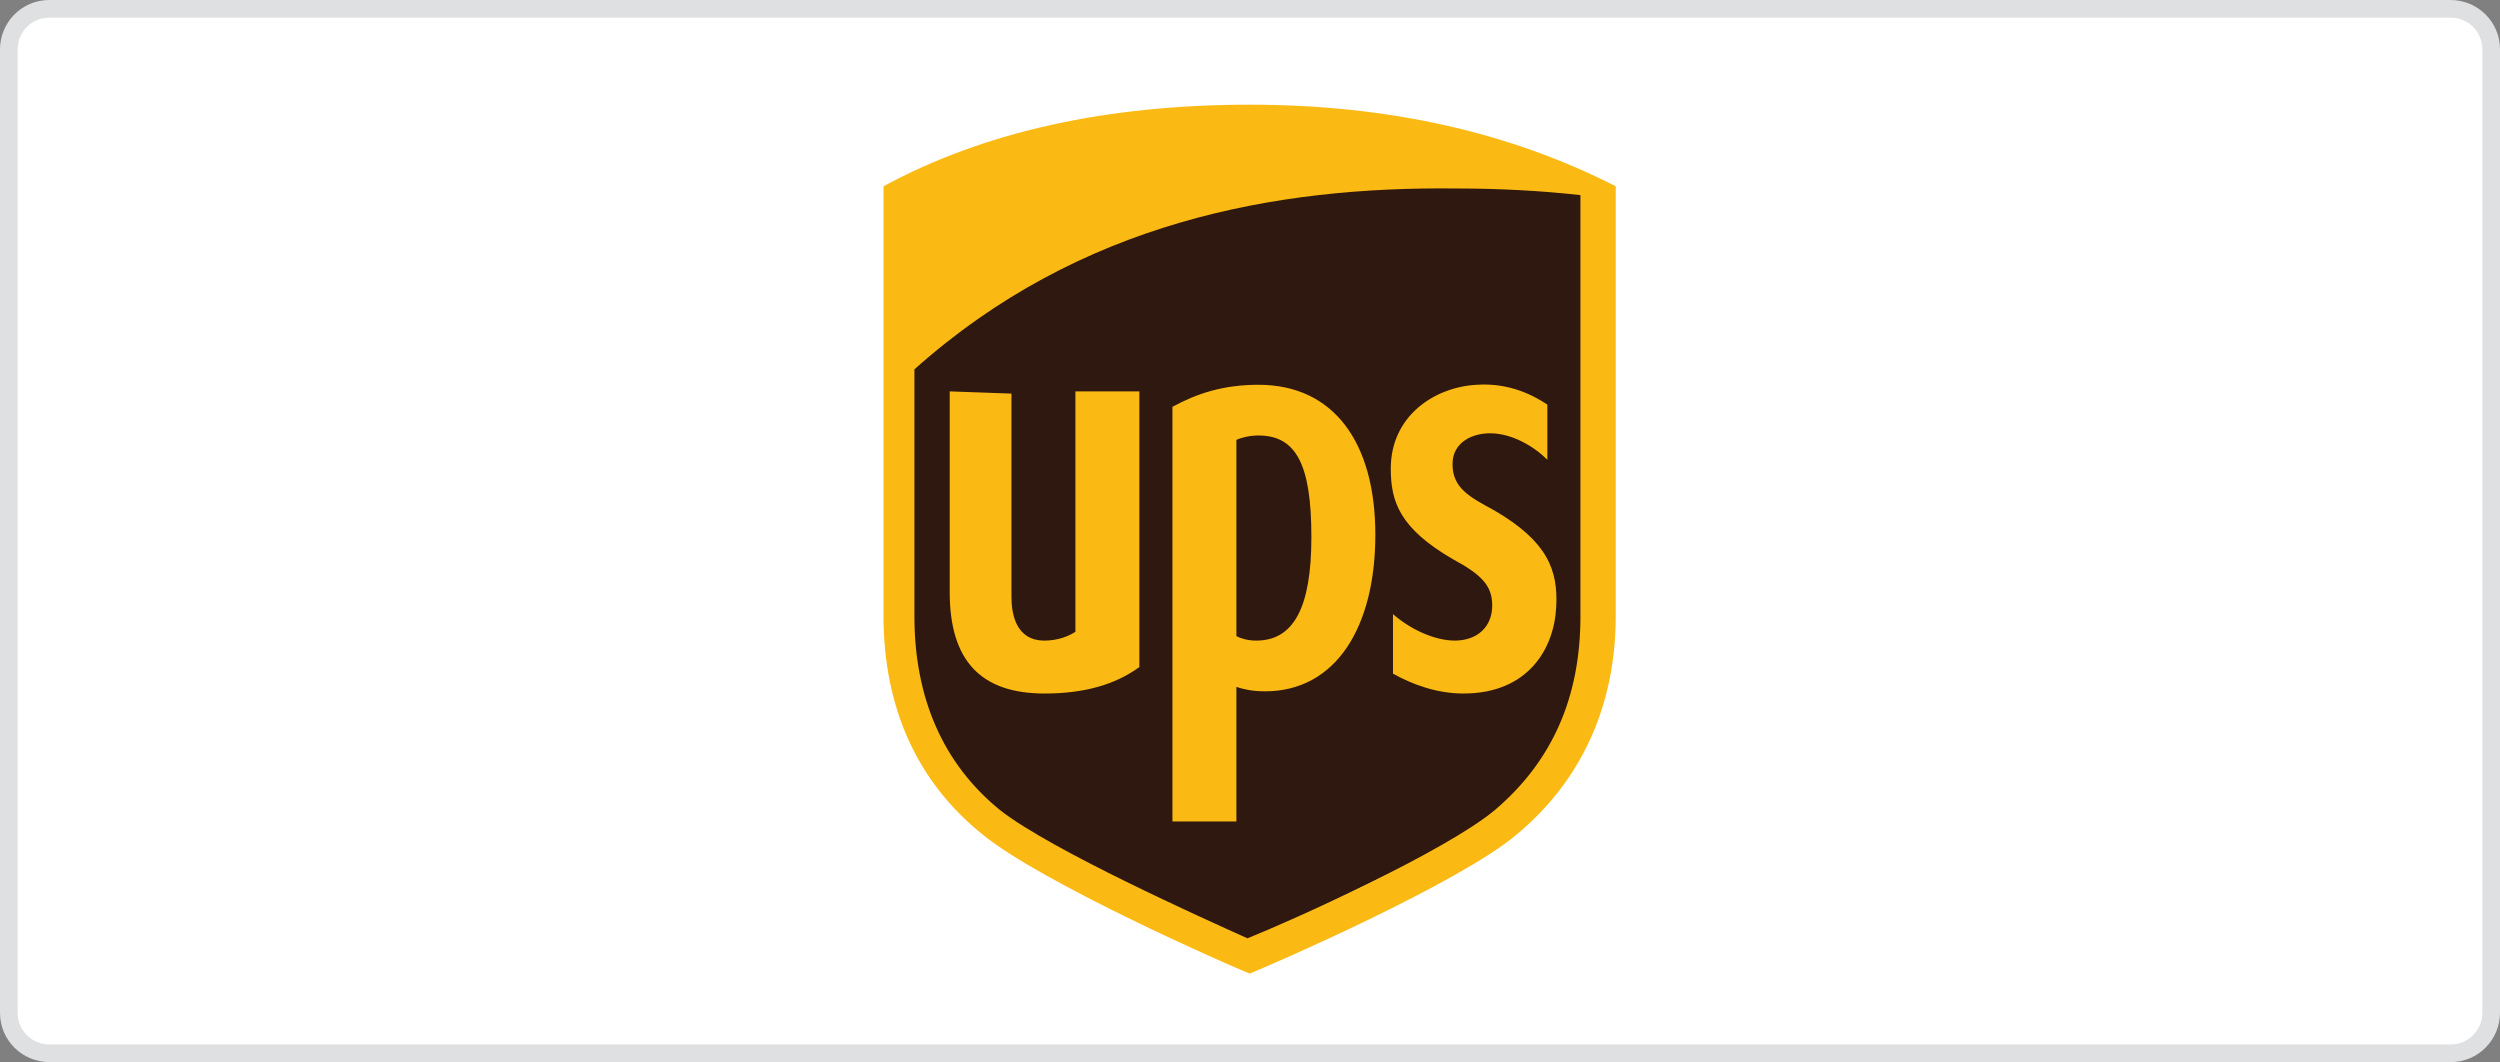
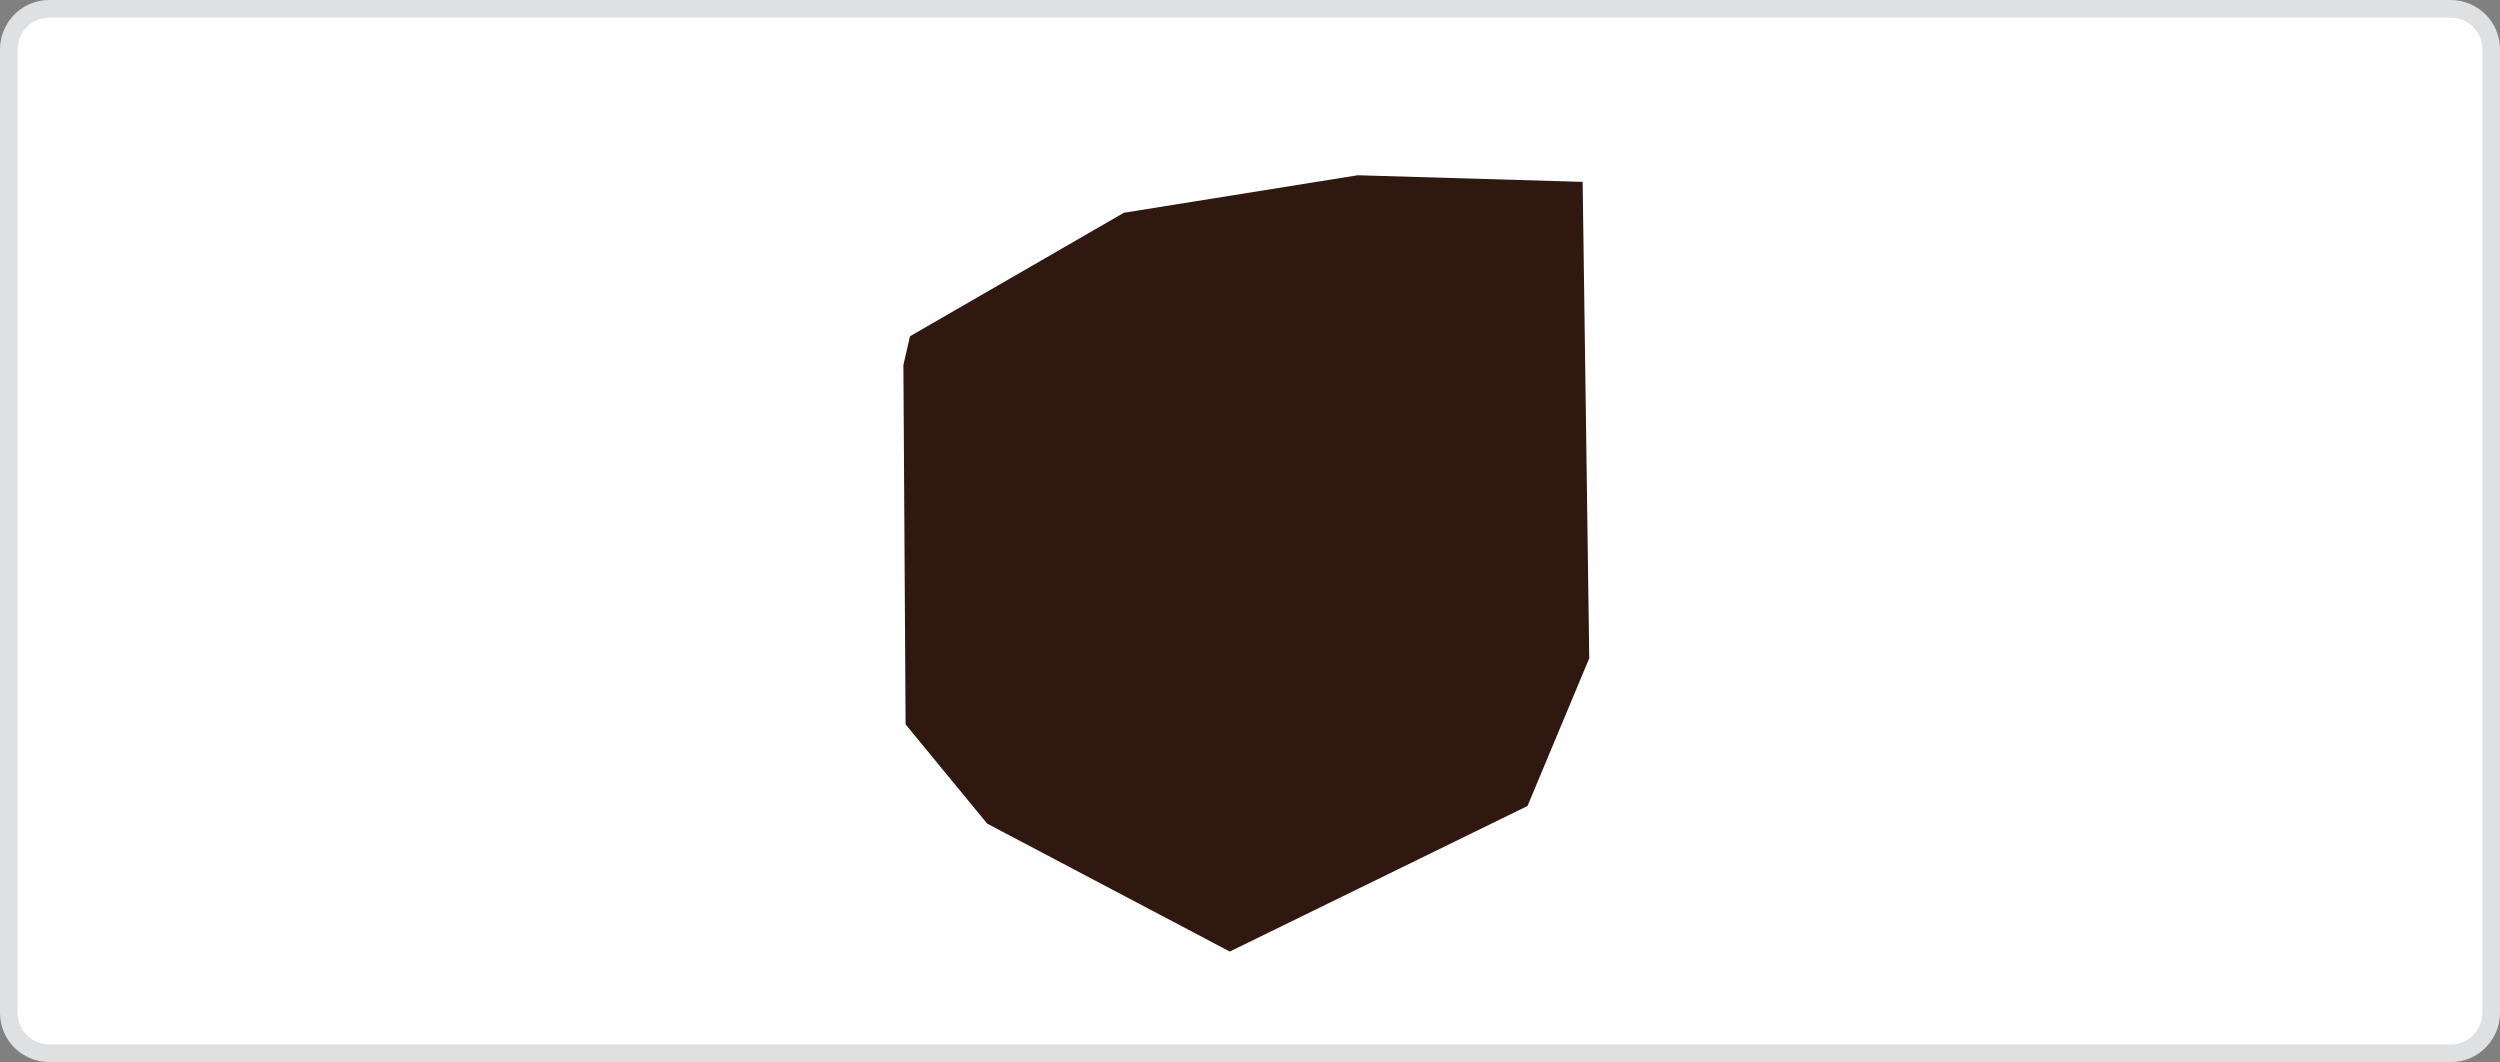
<svg xmlns="http://www.w3.org/2000/svg" version="1.1" id="Ebene_1" x="0px" y="0px" width="141.7px" height="60.2px" viewBox="0 0 141.7 60.2" style="enable-background:new 0 0 141.7 60.2;" xml:space="preserve">
  <rect x="0" y="0" width="141.7" height="60.2" fill="#808080" stroke="none" />
  <style type="text/css">
	.st0{fill:#FFFFFF;}
	.st1{fill:#DFE0E1;}
	.st2{fill:#2F180F;}
	.st3{fill:#FBB914;}
</style>
  <g>
    <g>
      <path class="st0" d="M2.8,59.7c-1.3,0-2.3-1-2.3-2.3V2.8c0-1.3,1-2.3,2.3-2.3h136.1c1.3,0,2.3,1,2.3,2.3v54.6c0,1.3-1,2.3-2.3,2.3    H2.8z" />
      <path class="st1" d="M138.9,1c1,0,1.8,0.8,1.8,1.8v54.6c0,1-0.8,1.8-1.8,1.8H2.8c-1,0-1.8-0.8-1.8-1.8V2.8C1,1.8,1.8,1,2.8,1    H138.9 M138.9,0H2.8C1.2,0,0,1.3,0,2.8v54.6c0,1.6,1.3,2.8,2.8,2.8h136.1c1.6,0,2.8-1.3,2.8-2.8V2.8C141.7,1.2,140.4,0,138.9,0    L138.9,0z" />
    </g>
    <g transform="matrix(1.25 0 0 -1.25 -47.372 728.76)">
      <g transform="translate(.361 .361)">
        <path class="st2" d="M78.5,566.1l0.1-16.3l3.7-4.5l11-5.8l13.5,6.6l2.8,6.7l-0.3,21.6l-10.2,0.3L88.5,573l-9.7-5.6L78.5,566.1z" />
-         <path class="st3" d="M94.2,577.9c-6.4,0-12-1.2-16.6-3.7v-19.5c0-4.1,1.5-7.5,4.5-9.9c2.7-2.2,11.1-5.9,12.1-6.3     c1,0.4,9.5,4.1,12.1,6.3c2.9,2.4,4.5,5.8,4.5,9.9v19.5C106.1,576.6,100.6,577.9,94.2,577.9L94.2,577.9z M103.6,574.1     c1.9,0,3.8-0.1,5.6-0.3v-19.1c0-3.7-1.3-6.6-3.9-8.8c-2.3-1.9-9.2-5-11.2-5.8c-2,0.9-8.9,4-11.2,5.8c-2.6,2.1-3.9,5.1-3.9,8.8     v11.2C86.5,572.6,95.4,574.2,103.6,574.1L103.6,574.1z M94.6,565.2c-1.6,0-2.8-0.4-3.9-1v-18.8h2.9v6.1c0.3-0.1,0.7-0.2,1.3-0.2     c3.2,0,5,2.9,5,7.1C99.9,562.6,98,565.2,94.6,565.2L94.6,565.2z M104.5,565.2c-1.9-0.1-3.9-1.4-3.9-3.8c0-1.5,0.4-2.7,2.8-4.1     c1.3-0.7,1.8-1.2,1.8-2.1c0-1-0.7-1.6-1.7-1.6c-0.9,0-2,0.5-2.8,1.2v-2.7c0.9-0.5,2-0.9,3.2-0.9c2.9,0,4.1,2,4.2,3.9     c0.1,1.7-0.4,3-2.8,4.4c-1.1,0.6-1.9,1-1.9,2.1c0,1,0.9,1.4,1.7,1.4c1,0,2-0.6,2.6-1.2v2.5C107.1,564.7,106,565.3,104.5,565.2     L104.5,565.2z M80.6,564.9v-9.1c0-3.1,1.4-4.6,4.3-4.6c1.8,0,3.2,0.4,4.3,1.2v12.5h-2.9V554c-0.3-0.2-0.8-0.4-1.4-0.4     c-1.3,0-1.5,1.2-1.5,2v9.2L80.6,564.9L80.6,564.9z M94.6,562.9c1.7,0,2.4-1.3,2.4-4.6c0-3.2-0.8-4.7-2.5-4.7     c-0.4,0-0.7,0.1-0.9,0.2v8.9C93.8,562.8,94.2,562.9,94.6,562.9L94.6,562.9z" />
      </g>
    </g>
  </g>
</svg>